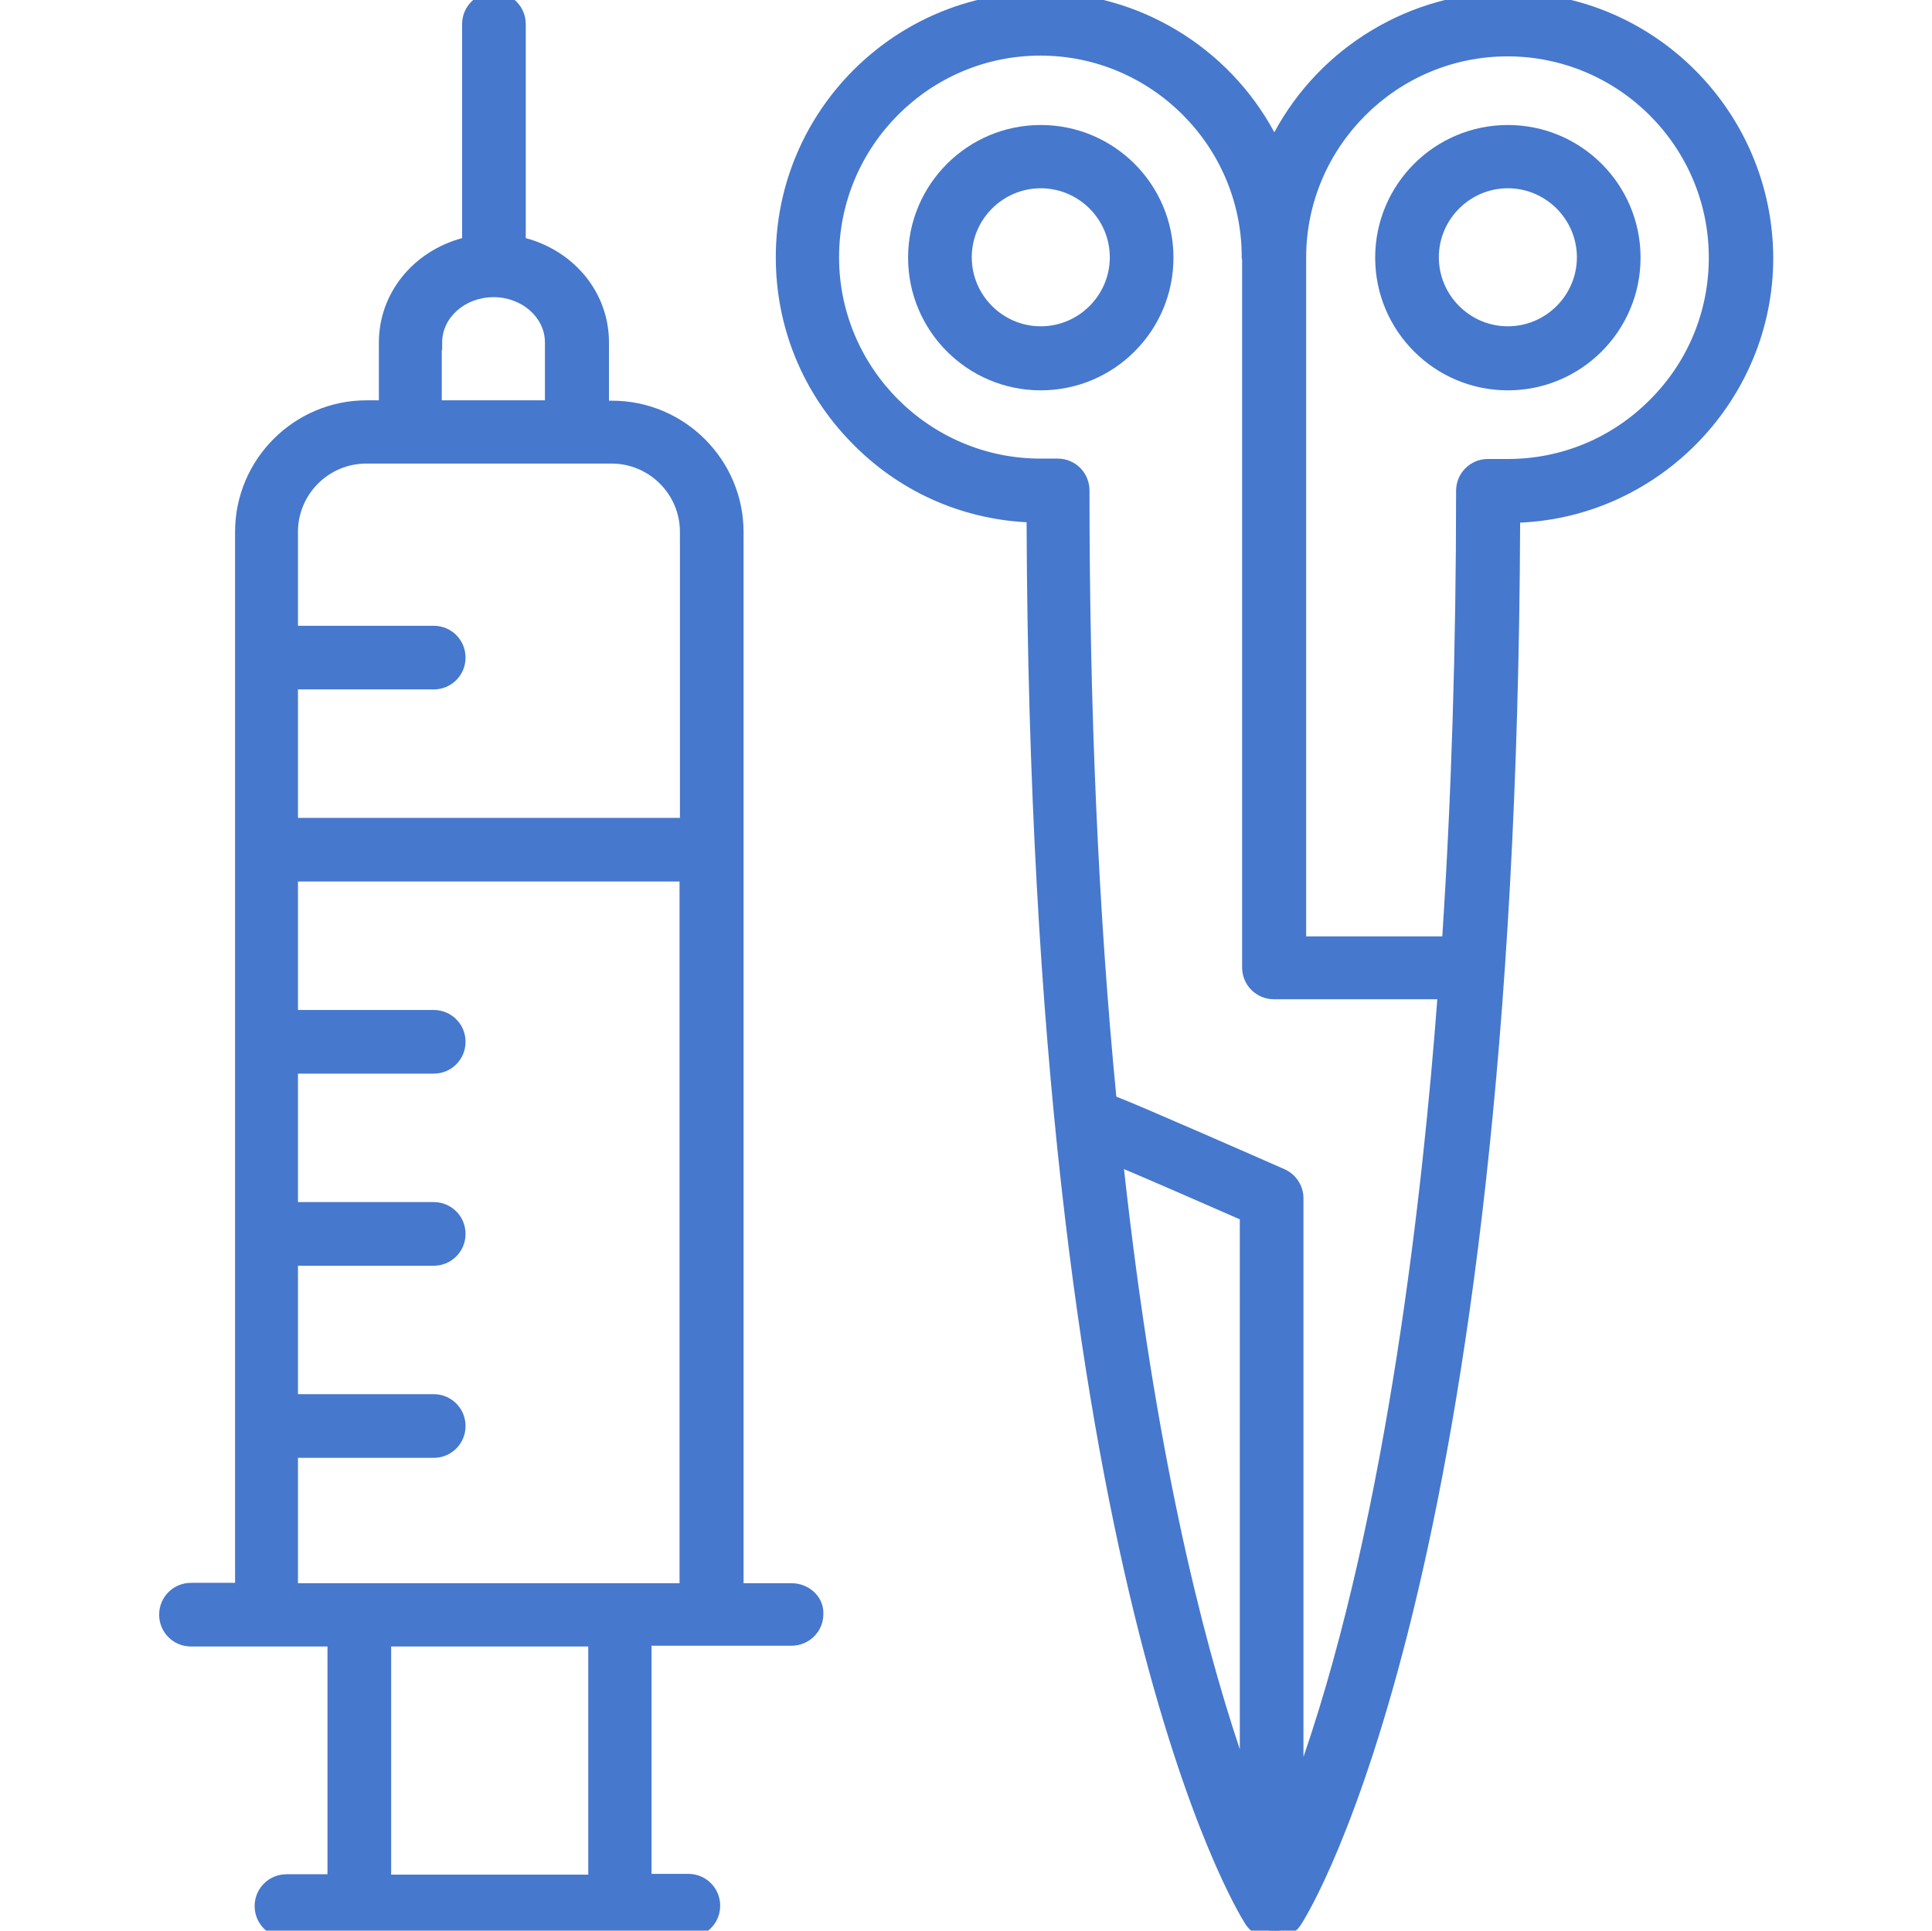
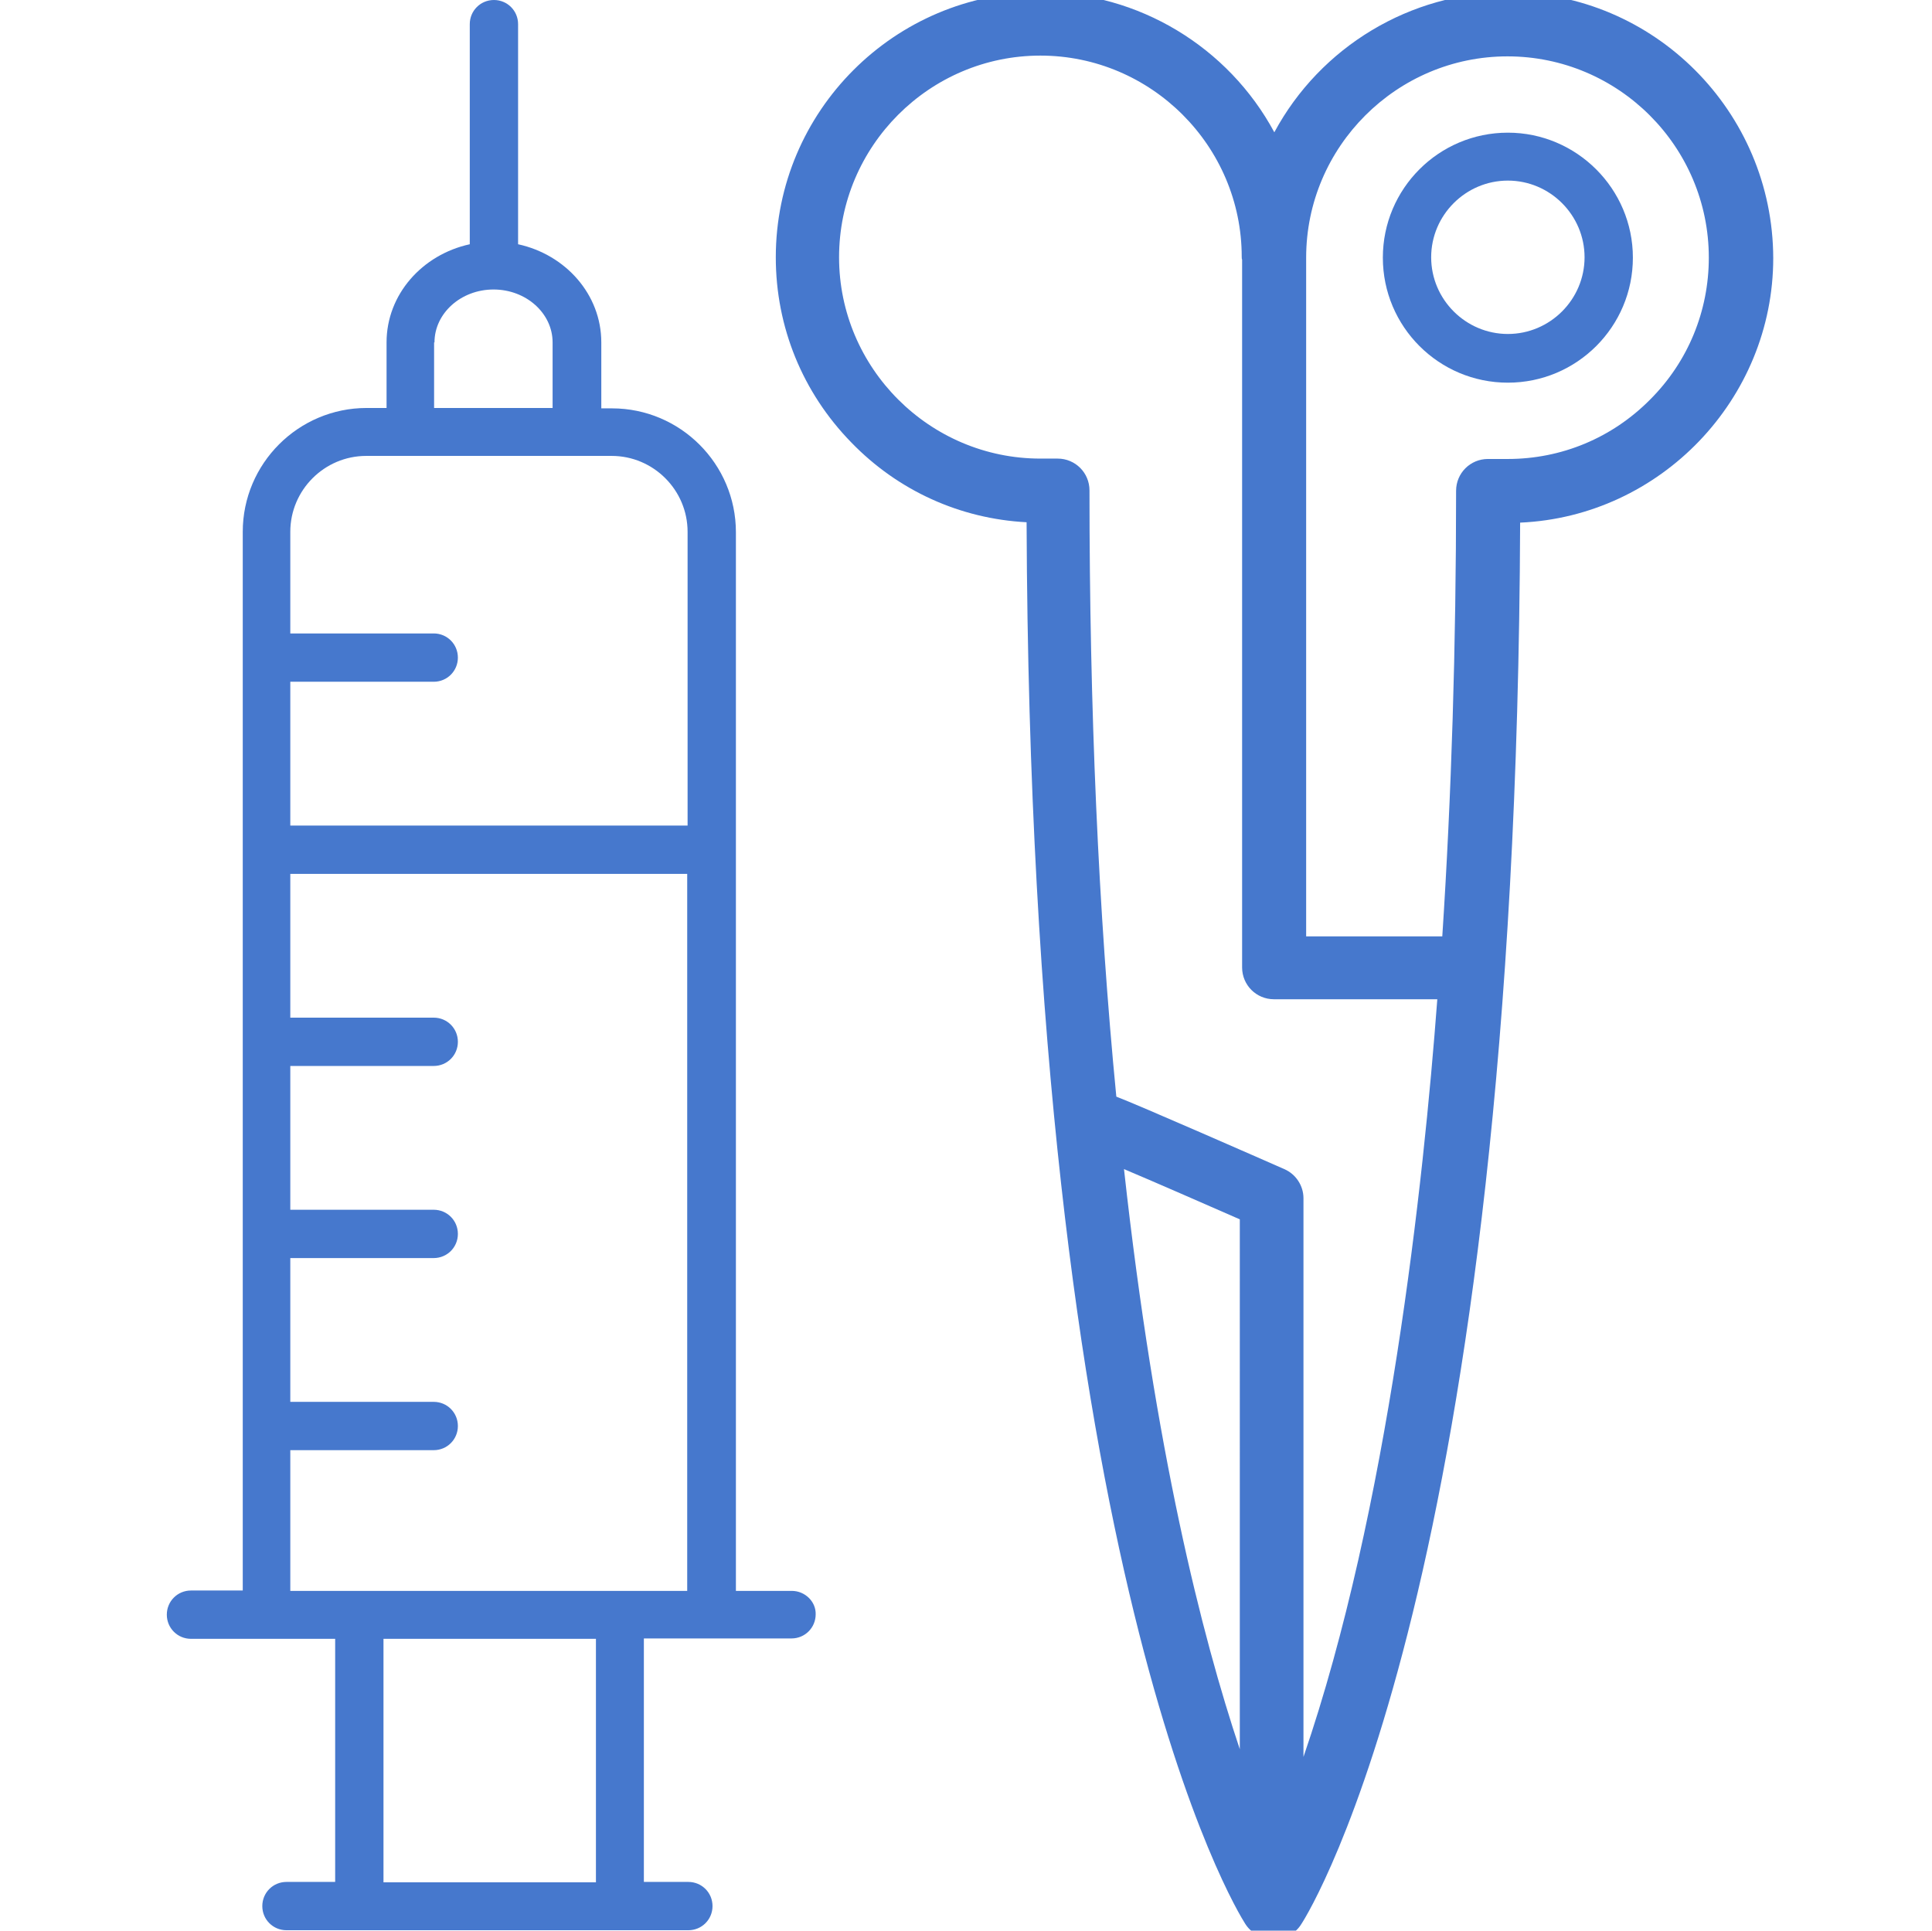
<svg xmlns="http://www.w3.org/2000/svg" version="1.1" id="Capa_1" x="0px" y="0px" viewBox="0 0 503.8 503.5" style="enable-background:new 0 0 503.8 503.5;" xml:space="preserve">
  <style type="text/css">
	.st0{fill:#4678CD;}
</style>
  <g>
    <g>
      <g>
        <path class="st0" d="M332.4,505.6c-0.3,0-0.5-0.1-0.7-0.1h0c-2.9,0-5.5-1.4-7-3.8c-2.3-3.6-56-90.7-57-365.5     c-17.3-0.9-33.5-8.2-45.7-20.8c-12.7-13-19.7-30.1-19.7-48.3c0-38.1,31-69.1,69.1-69.1c25.4,0,48.9,14.2,60.9,36.5     C344.3,12.2,367.8-2,393.2-2c38.1,0,69.1,31.1,69.2,69.3c0,36.8-29.4,67.4-66,69c-1,274.7-54.7,361.9-57,365.4     C337.9,504.2,335.3,505.6,332.4,505.6z M291.1,286c5.8,2.2,37.9,16.3,43.8,18.9c3,1.3,5,4.3,5,7.6v145.7     c22.1-64.3,31.3-149.6,34.9-197.6h-42.6c-4.6,0-8.3-3.7-8.3-8.3c0-0.2,0-0.3,0-0.4c0-0.1,0-0.2,0-0.4V67.7     c-0.1-0.2-0.1-0.4-0.1-0.7c0-28.9-23.6-52.5-52.5-52.5c-28.9,0-52.5,23.6-52.5,52.6c0,28.9,23.6,52.5,52.5,52.5h4.5     c4.6,0,8.3,3.7,8.3,8.3C284.1,184.6,286.4,237.8,291.1,286z M293.1,304.9c8.1,73.5,20.3,121.7,30.2,151.3V318     C312.8,313.4,300.7,308.1,293.1,304.9z M376.1,244.2c2.4-36.7,3.6-75.8,3.6-116.2c0-4.6,3.7-8.3,8.3-8.3h5.2     c14,0,27.2-5.5,37.1-15.5c9.9-9.9,15.3-23.1,15.3-37c0-29-23.6-52.5-52.5-52.5s-52.5,23.6-52.5,52.5v177H376.1z" />
-         <path class="st0" d="M393.2,0c-27,0-50.2,16-60.9,39c-10.7-23-33.9-39-60.9-39c-37,0-67.1,30.1-67.1,67.1     c0,36.4,29.2,66.2,65.4,67.1c0.8,275.8,54.4,362.8,56.7,366.4c1.2,1.9,3.2,2.9,5.3,2.9c0.1,0,0.2,0,0.3,0c0.1,0,0.3,0.1,0.4,0.1     c2.1,0,4.1-1,5.3-2.9c2.3-3.6,55.9-90.5,56.7-366.3c36.5-0.6,66-30.5,66-67.1C460.3,30.1,430.2,0,393.2,0z M325.3,467.8     c-10.4-27.8-25.3-80-34.6-166.1c7.8,3.3,23,9.9,34.6,15V467.8z M337.9,469.7V312.6c0-2.5-1.5-4.8-3.8-5.8c-6.8-3-41-18-44.3-19.1     c-0.2-0.1-0.4,0-0.6-0.1c-4.3-44.4-7.1-97.2-7.1-159.7c0-3.5-2.8-6.3-6.3-6.3h-4.5c-30.1,0-54.5-24.5-54.5-54.5     s24.5-54.6,54.5-54.6S325.8,37,325.8,67c0,0.2,0.1,0.3,0.1,0.4v184.2c0,0.1,0.1,0.2,0.1,0.4c0,0.1-0.1,0.2-0.1,0.4     c0,3.5,2.8,6.3,6.3,6.3H377C368.5,373,349.9,438.2,337.9,469.7z M393.2,121.7H388c-3.5,0-6.3,2.8-6.3,6.3     c0,44-1.4,83.3-3.7,118.2h-39.4v-179c0-30.1,24.5-54.5,54.5-54.5s54.5,24.5,54.5,54.5C447.7,97.2,423.2,121.7,393.2,121.7z" />
      </g>
    </g>
    <g>
      <g>
-         <path class="st0" d="M271.4,101.8c-19.1,0-34.6-15.5-34.6-34.6c0-19.1,15.5-34.6,34.6-34.6c19.1,0,34.6,15.5,34.6,34.6     C306,86.3,290.5,101.8,271.4,101.8z M271.4,49.1c-9.9,0-18,8.1-18,18s8.1,18,18,18c9.9,0,18-8.1,18-18S281.3,49.1,271.4,49.1z" />
-         <path class="st0" d="M271.4,34.6c-18,0-32.6,14.6-32.6,32.6s14.6,32.6,32.6,32.6S304,85.2,304,67.2S289.3,34.6,271.4,34.6z      M271.4,87.1c-11,0-20-9-20-20s9-20,20-20s20,9,20,20S282.4,87.1,271.4,87.1z" />
-       </g>
+         </g>
    </g>
    <g>
      <g>
-         <path class="st0" d="M393.2,101.8c-19.1,0-34.6-15.5-34.6-34.6c0-19.1,15.5-34.6,34.6-34.6c19.1,0,34.6,15.5,34.6,34.6     C427.8,86.3,412.3,101.8,393.2,101.8z M393.2,49.1c-9.9,0-18,8.1-18,18s8.1,18,18,18s18-8.1,18-18S403.1,49.1,393.2,49.1z" />
        <path class="st0" d="M393.2,34.6c-18,0-32.6,14.6-32.6,32.6s14.6,32.6,32.6,32.6s32.6-14.6,32.6-32.6S411.1,34.6,393.2,34.6z      M393.2,87.1c-11,0-20-9-20-20s9-20,20-20s20,9,20,20S404.2,87.1,393.2,87.1z" />
      </g>
    </g>
    <g>
      <g>
-         <path class="st0" d="M74.7,505.4c-4.6,0-8.3-3.7-8.3-8.3c0-4.6,3.7-8.3,8.3-8.3h10.7v-59.4H49.8c-4.6,0-8.3-3.7-8.3-8.3     c0-4.6,3.7-8.3,8.3-8.3h11.5V138.7c0-18.9,15.4-34.3,34.3-34.3h3.2V89.3c0-12.7,8.8-23.7,21.7-27.2V6.3c0-4.6,3.7-8.3,8.3-8.3     s8.3,3.7,8.3,8.3v55.8c12.9,3.5,21.7,14.4,21.7,27.2v15.2h0.8c18.9,0,34.3,15.4,34.3,34.3v274.1h12.6c2.2,0,4.4,0.9,6,2.5     c1.5,1.5,2.3,3.5,2.2,5.6c0,4.5-3.7,8.2-8.3,8.2h-36.5v59.5h9.6c4.6,0,8.3,3.7,8.3,8.3c0,4.6-3.7,8.3-8.3,8.3H74.7z M153.4,488.9     v-59.5H102v59.5H153.4z M177.2,412.9v-183H77.7v33.5h35.4c4.6,0,8.3,3.7,8.3,8.3s-3.7,8.3-8.3,8.3H77.7v33.5h35.4     c4.6,0,8.3,3.7,8.3,8.3s-3.7,8.3-8.3,8.3H77.7v33.5h35.4c4.6,0,8.3,3.7,8.3,8.3c0,4.6-3.7,8.3-8.3,8.3H77.7v32.7H177.2z      M177.3,213.3v-74.6c0-9.8-8-17.8-17.8-17.8h-64c-9.8,0-17.8,8-17.8,17.8v24.5h35.4c4.6,0,8.3,3.7,8.3,8.3s-3.7,8.3-8.3,8.3H77.7     v33.5H177.3z M142.1,104.4V89.3c0-6.5-6-11.8-13.4-11.8c-7.4,0-13.4,5.3-13.4,11.8v2h-0.1v13.1H142.1z" />
        <path class="st0" d="M206.5,414.9h-14.6V138.8c0-17.8-14.5-32.3-32.3-32.3h-2.8V89.3c0-12.5-9.3-22.9-21.7-25.6V6.3     c0-3.5-2.8-6.3-6.3-6.3s-6.3,2.8-6.3,6.3v57.4c-12.4,2.7-21.7,13.1-21.7,25.6v17.1h-5.2c-17.8,0-32.3,14.5-32.3,32.3v276.1H49.8     c-3.5,0-6.3,2.8-6.3,6.3s2.8,6.3,6.3,6.3h37.6v63.4H74.7c-3.5,0-6.3,2.8-6.3,6.3s2.8,6.3,6.3,6.3h104.8c3.5,0,6.3-2.8,6.3-6.3     s-2.8-6.3-6.3-6.3h-11.6v-63.5h38.5c3.5,0,6.3-2.8,6.3-6.3C212.8,417.7,209.9,414.9,206.5,414.9z M113.3,89.3     c0-7.6,6.9-13.8,15.4-13.8s15.4,6.2,15.4,13.8v17.1h-30.9V89.3H113.3z M155.4,490.9H100v-63.5h55.4V490.9L155.4,490.9z      M179.3,414.9H75.7v-36.7h37.4c3.5,0,6.3-2.8,6.3-6.3s-2.8-6.3-6.3-6.3H75.7v-37.5h37.4c3.5,0,6.3-2.8,6.3-6.3s-2.8-6.3-6.3-6.3     H75.7V278h37.4c3.5,0,6.3-2.8,6.3-6.3s-2.8-6.3-6.3-6.3H75.7v-37.5h103.5v187H179.3z M179.3,215.3H75.7v-37.5h37.4     c3.5,0,6.3-2.8,6.3-6.3s-2.8-6.3-6.3-6.3H75.7v-26.5c0-10.9,8.9-19.8,19.8-19.8h64c10.9,0,19.8,8.9,19.8,19.8V215.3L179.3,215.3z     " />
      </g>
    </g>
  </g>
</svg>